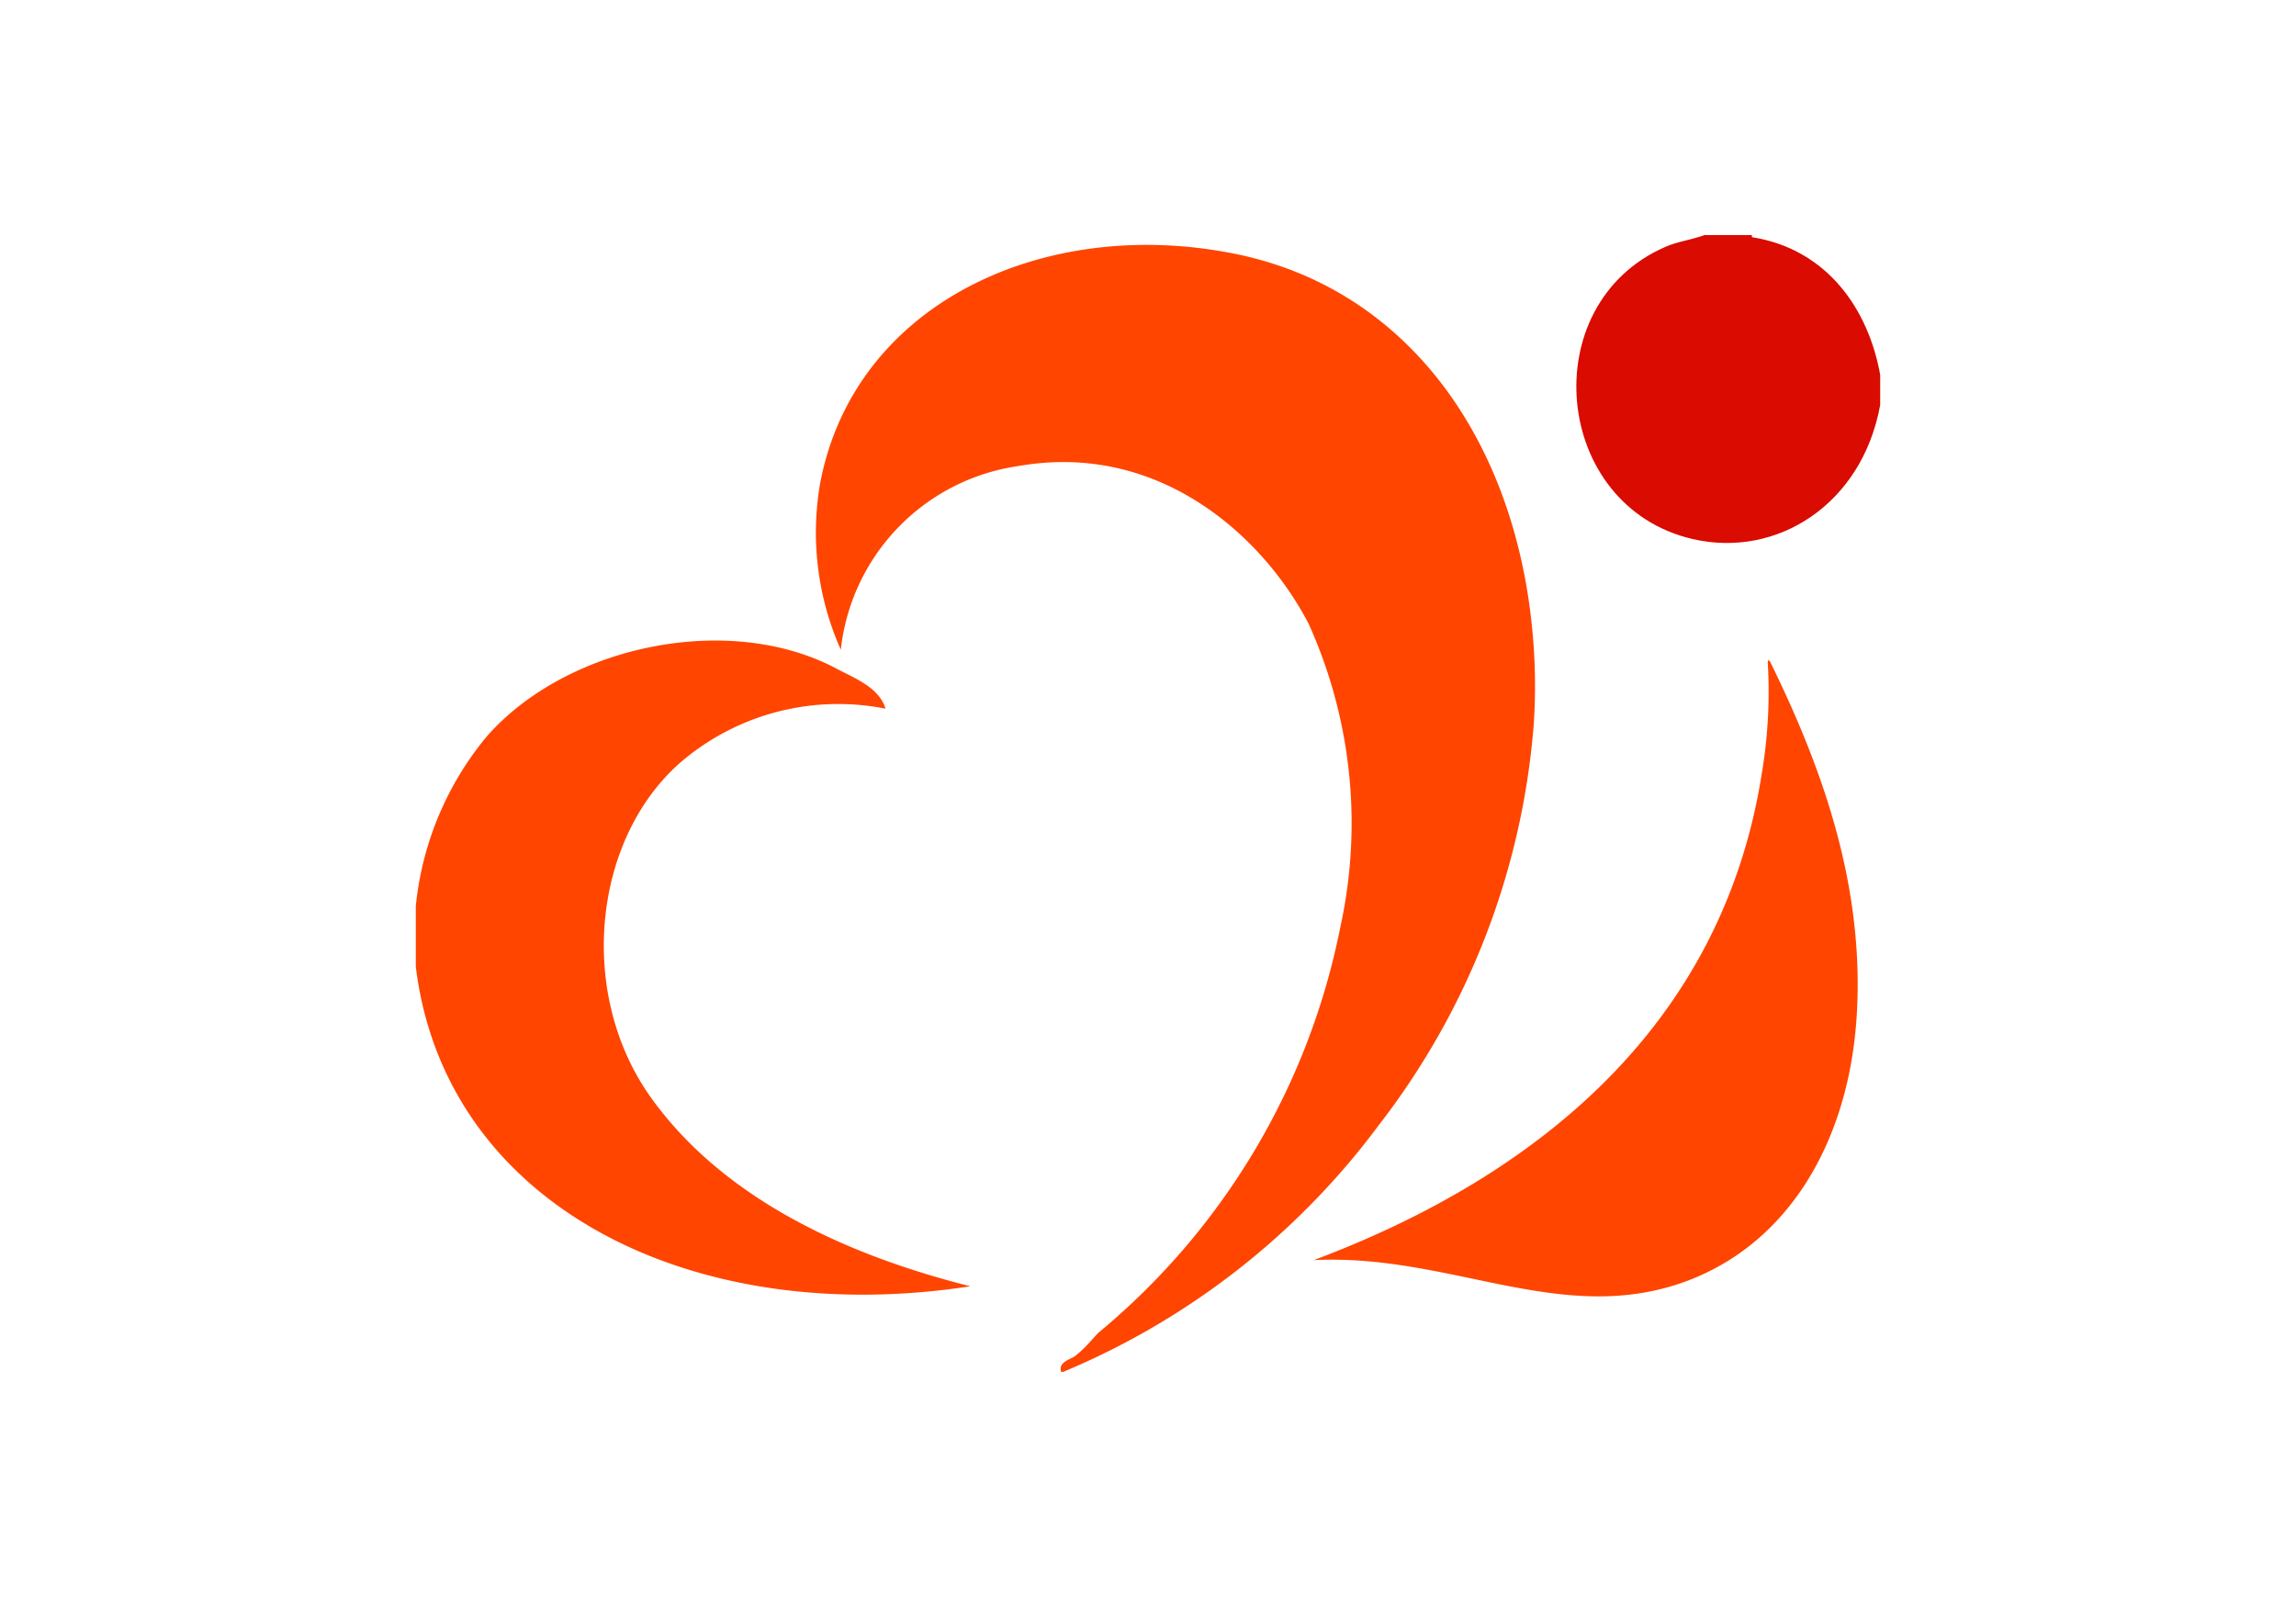
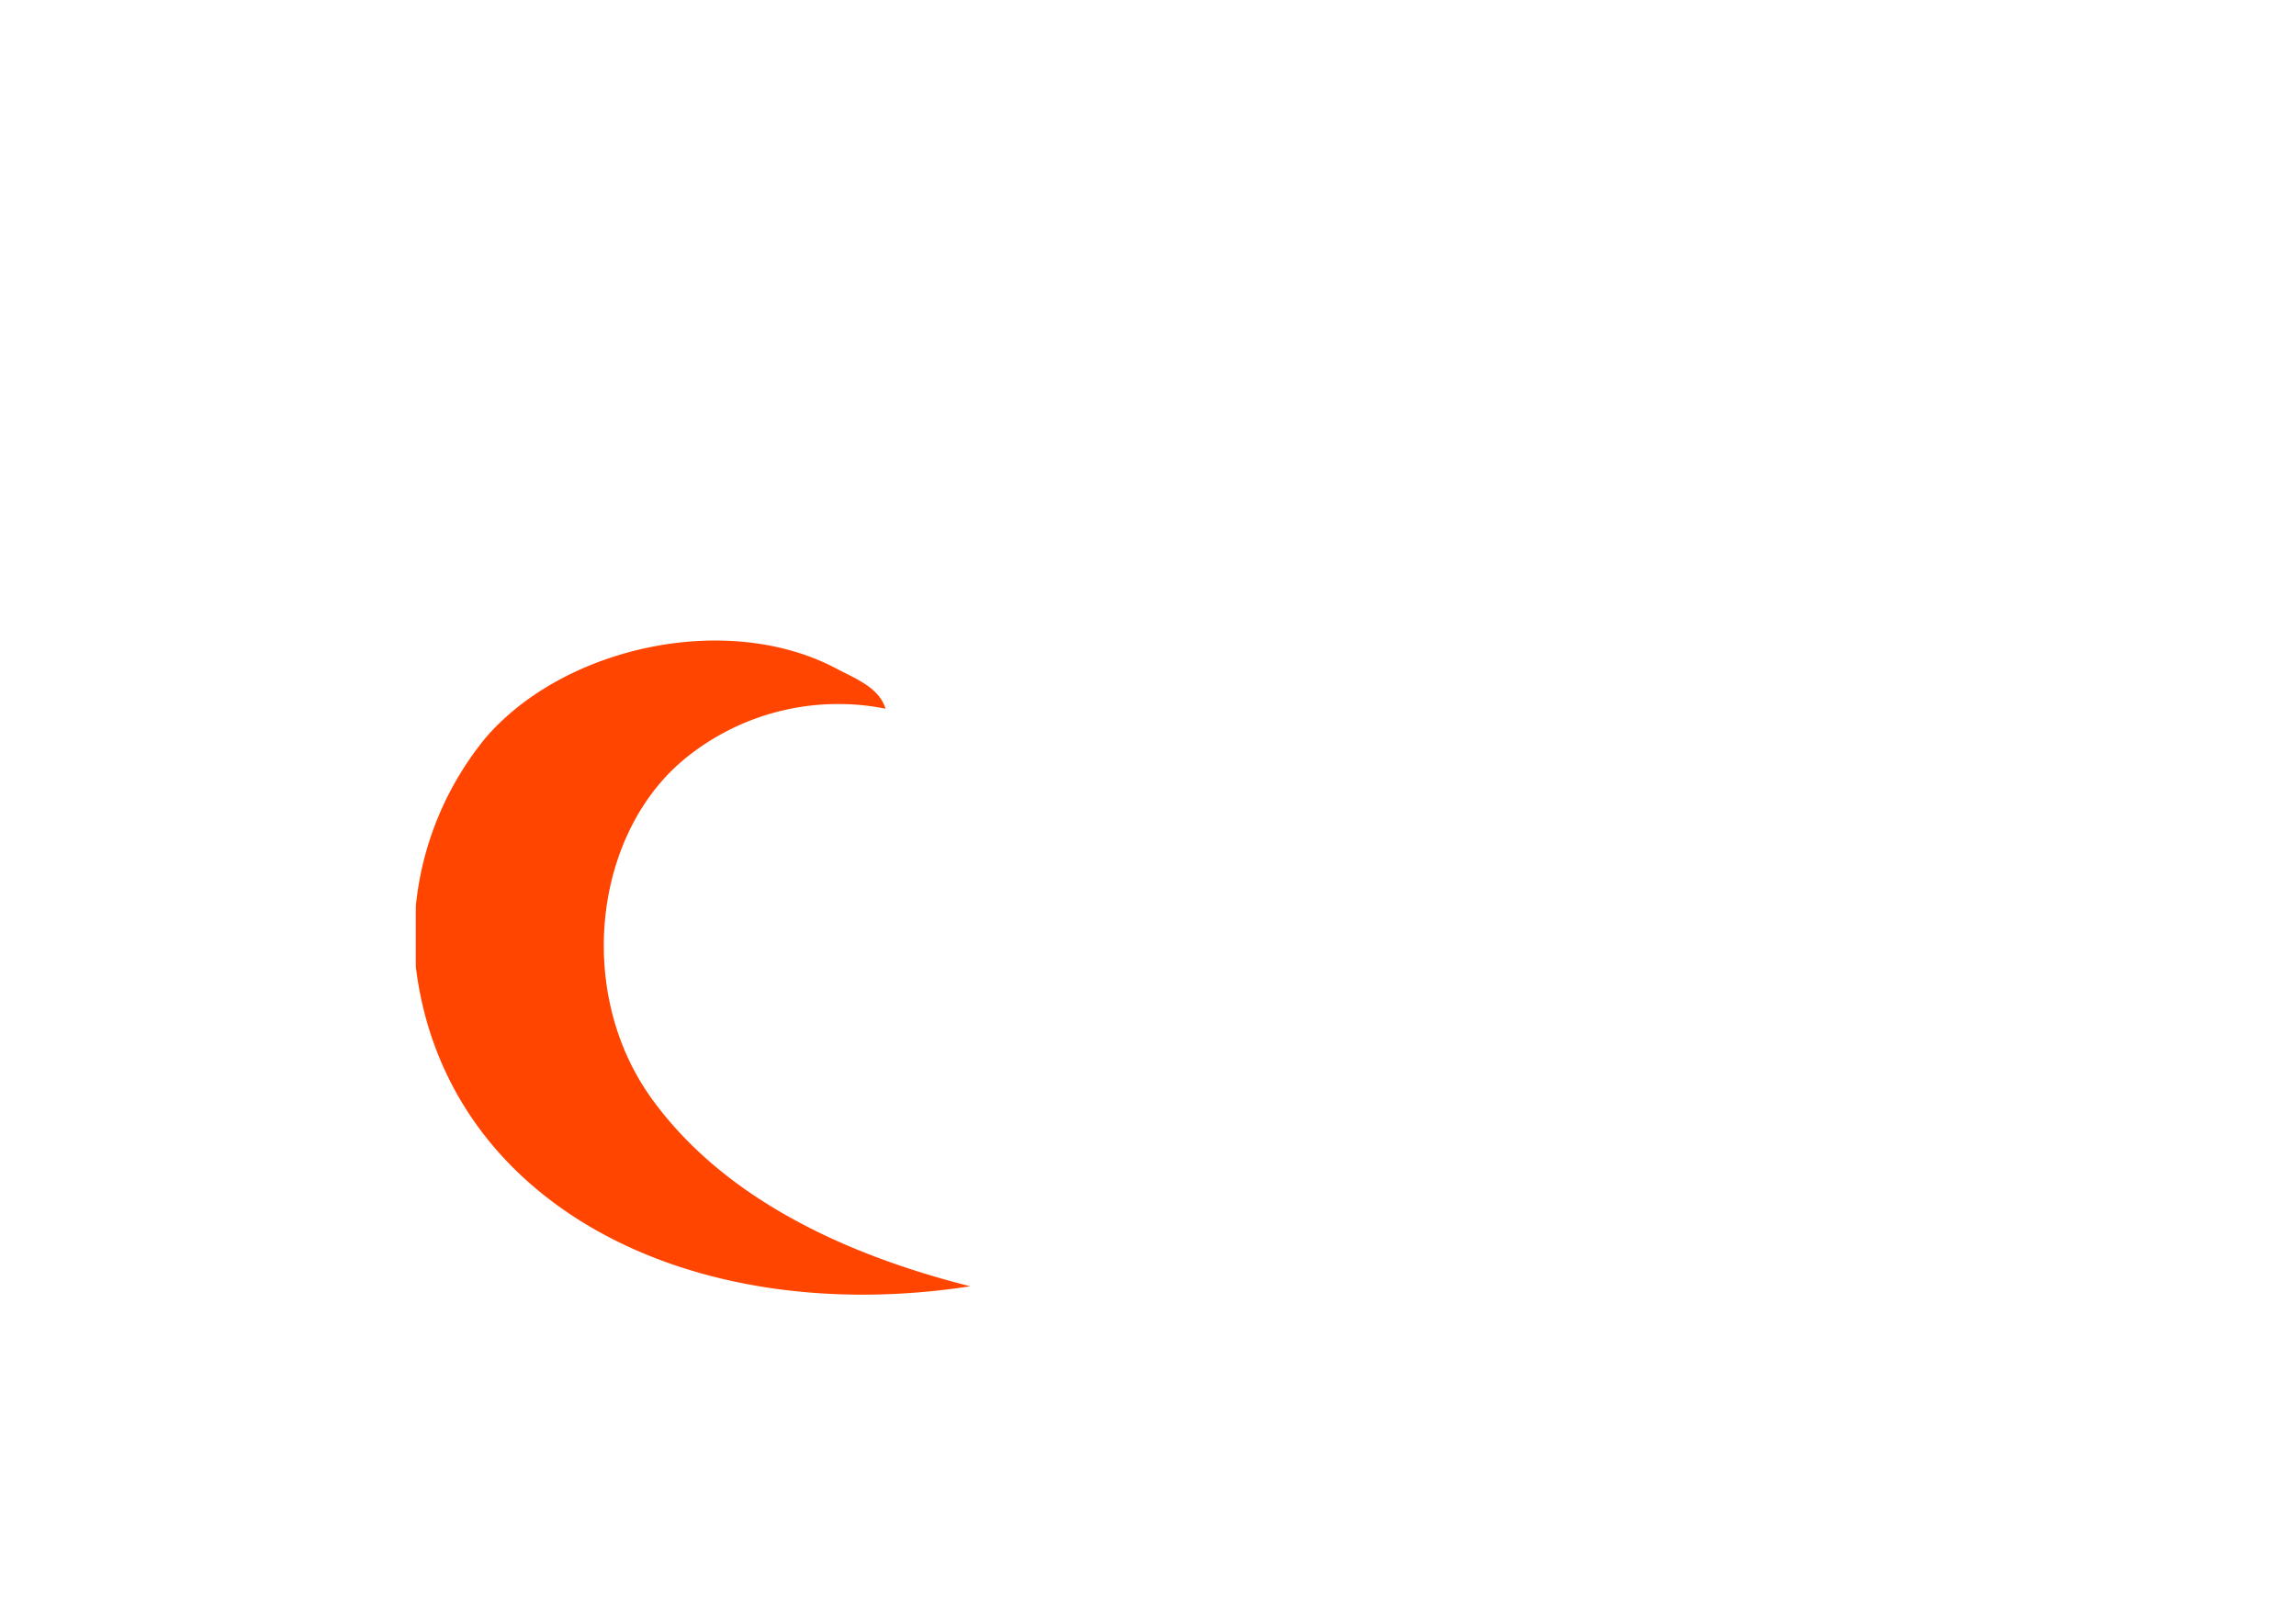
<svg xmlns="http://www.w3.org/2000/svg" width="100" height="70" viewBox="0 0 100 70">
  <defs>
    <style>.b{fill-rule:evenodd;fill:#ff4500}</style>
  </defs>
-   <path d="M81.89 17.64c-.79 4.34-4.51 6.69-8.17 5.84-6.11-1.42-6.91-10.23-1.2-12.72.56-.25 1-.27 1.72-.52h2.06v.09c3.33.53 5.09 3.2 5.59 6z" fill-rule="evenodd" fill="#da0b00" />
-   <path class="b" d="M46.22 59.76c-.15-.42.39-.54.6-.69.38-.29.66-.63 1-1a30.68 30.68 0 0010.56-17.7A21.1 21.1 0 0057 27.18c-2-3.86-6.55-7.95-12.64-6.88a9.08 9.08 0 00-7.74 8 12.53 12.53 0 01-.89-7.3c1.53-7.88 9.92-11.68 18.27-9.9 7.58 1.64 12.23 8.48 12.8 17.11a25 25 0 010 3.35A32.67 32.67 0 0160.06 49 32.88 32.88 0 0146.3 59.76zM77 28.81c0-.1.09 0 .09 0 2.08 4.25 4.13 9.49 3.78 15.39-.33 5.53-3 10.08-7.65 11.69-5.33 1.83-10.1-1.29-16-1 9.7-3.64 17.78-10.2 19.51-21.18a21.48 21.48 0 00.26-4.9" />
  <path class="b" d="M18.11 42.14v-2.67a13.69 13.69 0 013.09-7.39c3.46-3.95 10.56-5.48 15.3-2.92.78.41 1.79.8 2.07 1.71A10.55 10.55 0 0029.89 33c-4 3.22-4.86 10.12-1.56 14.78 3.17 4.45 8.57 6.9 13.93 8.25-12.18 1.87-22.88-3.55-24.15-13.92" />
</svg>